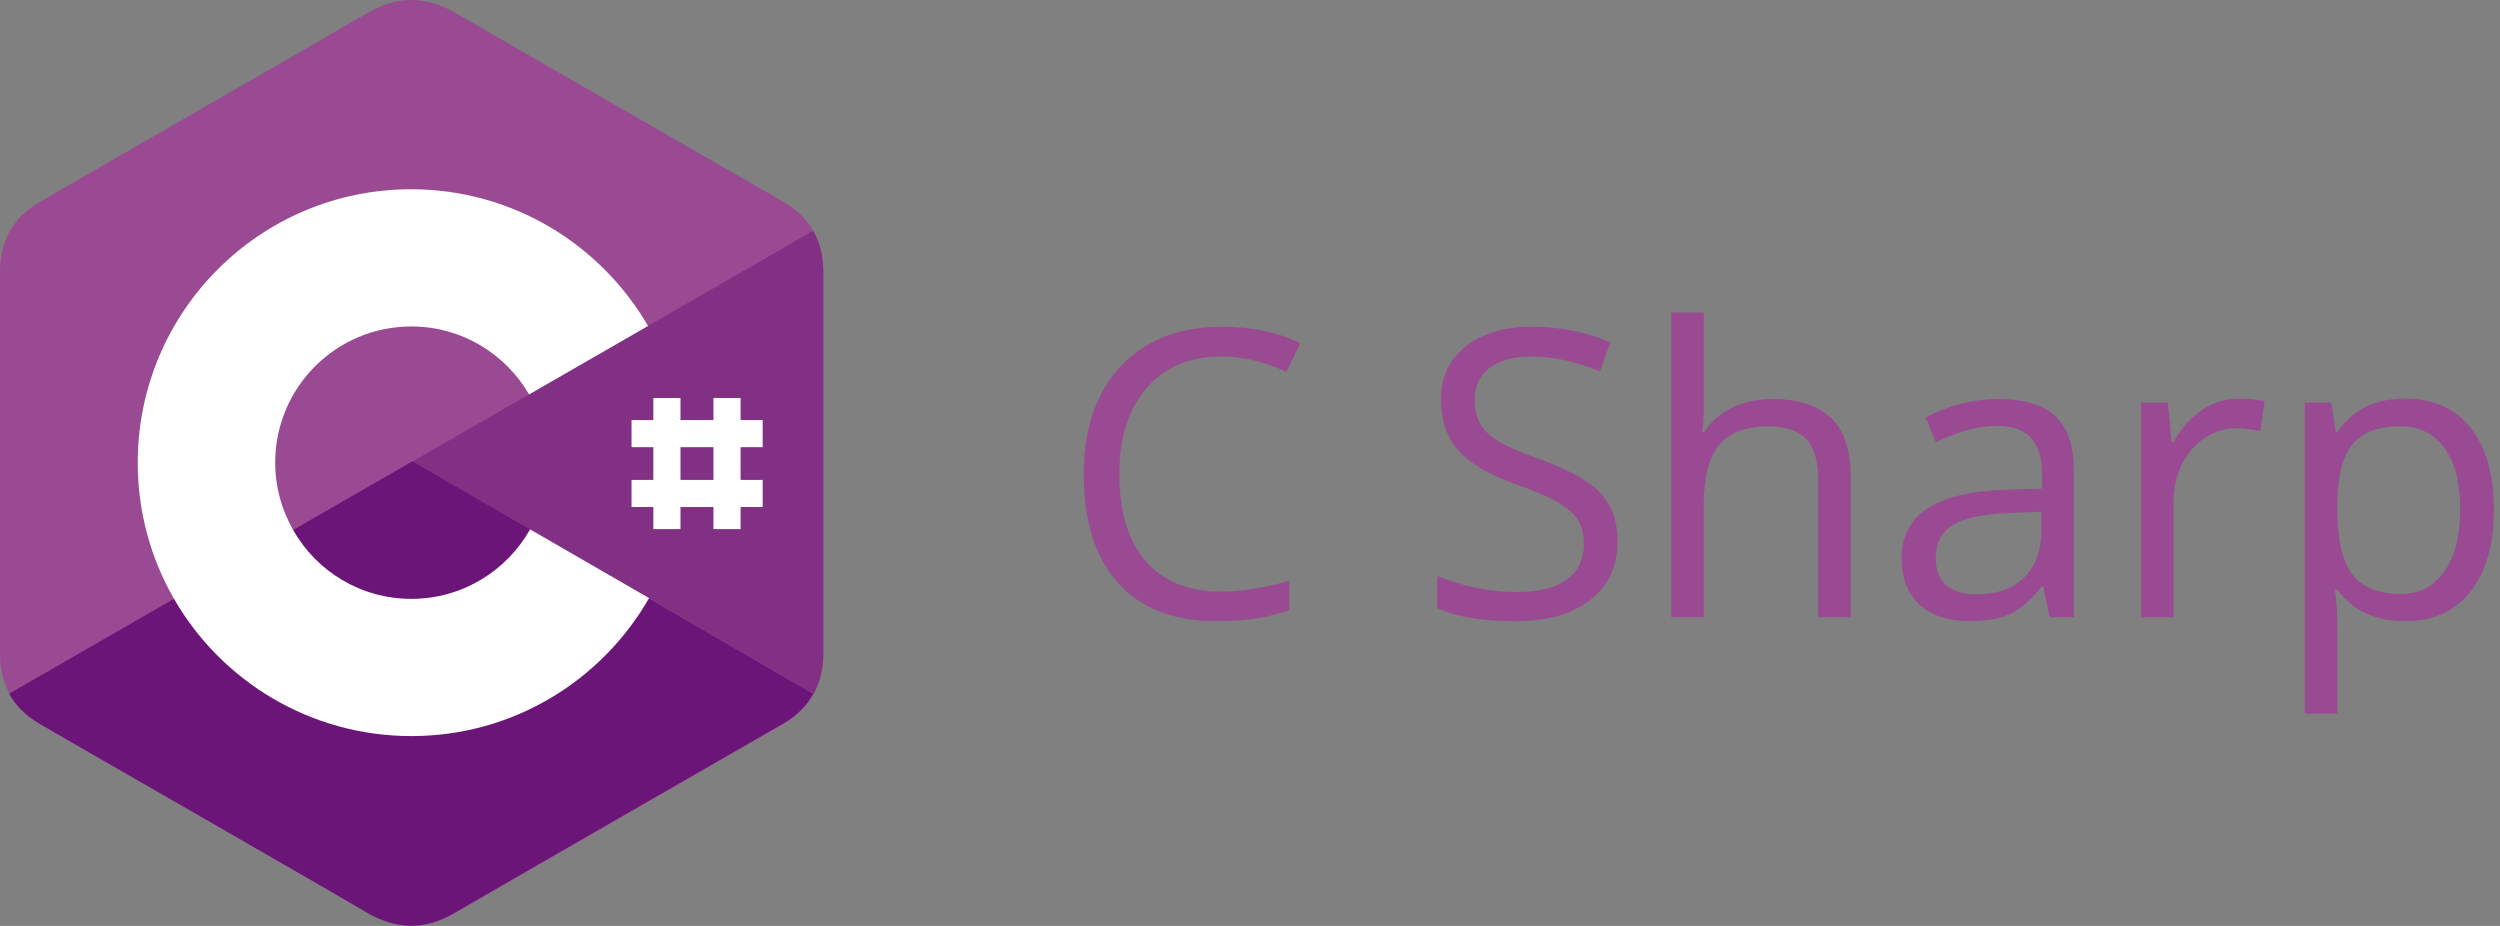
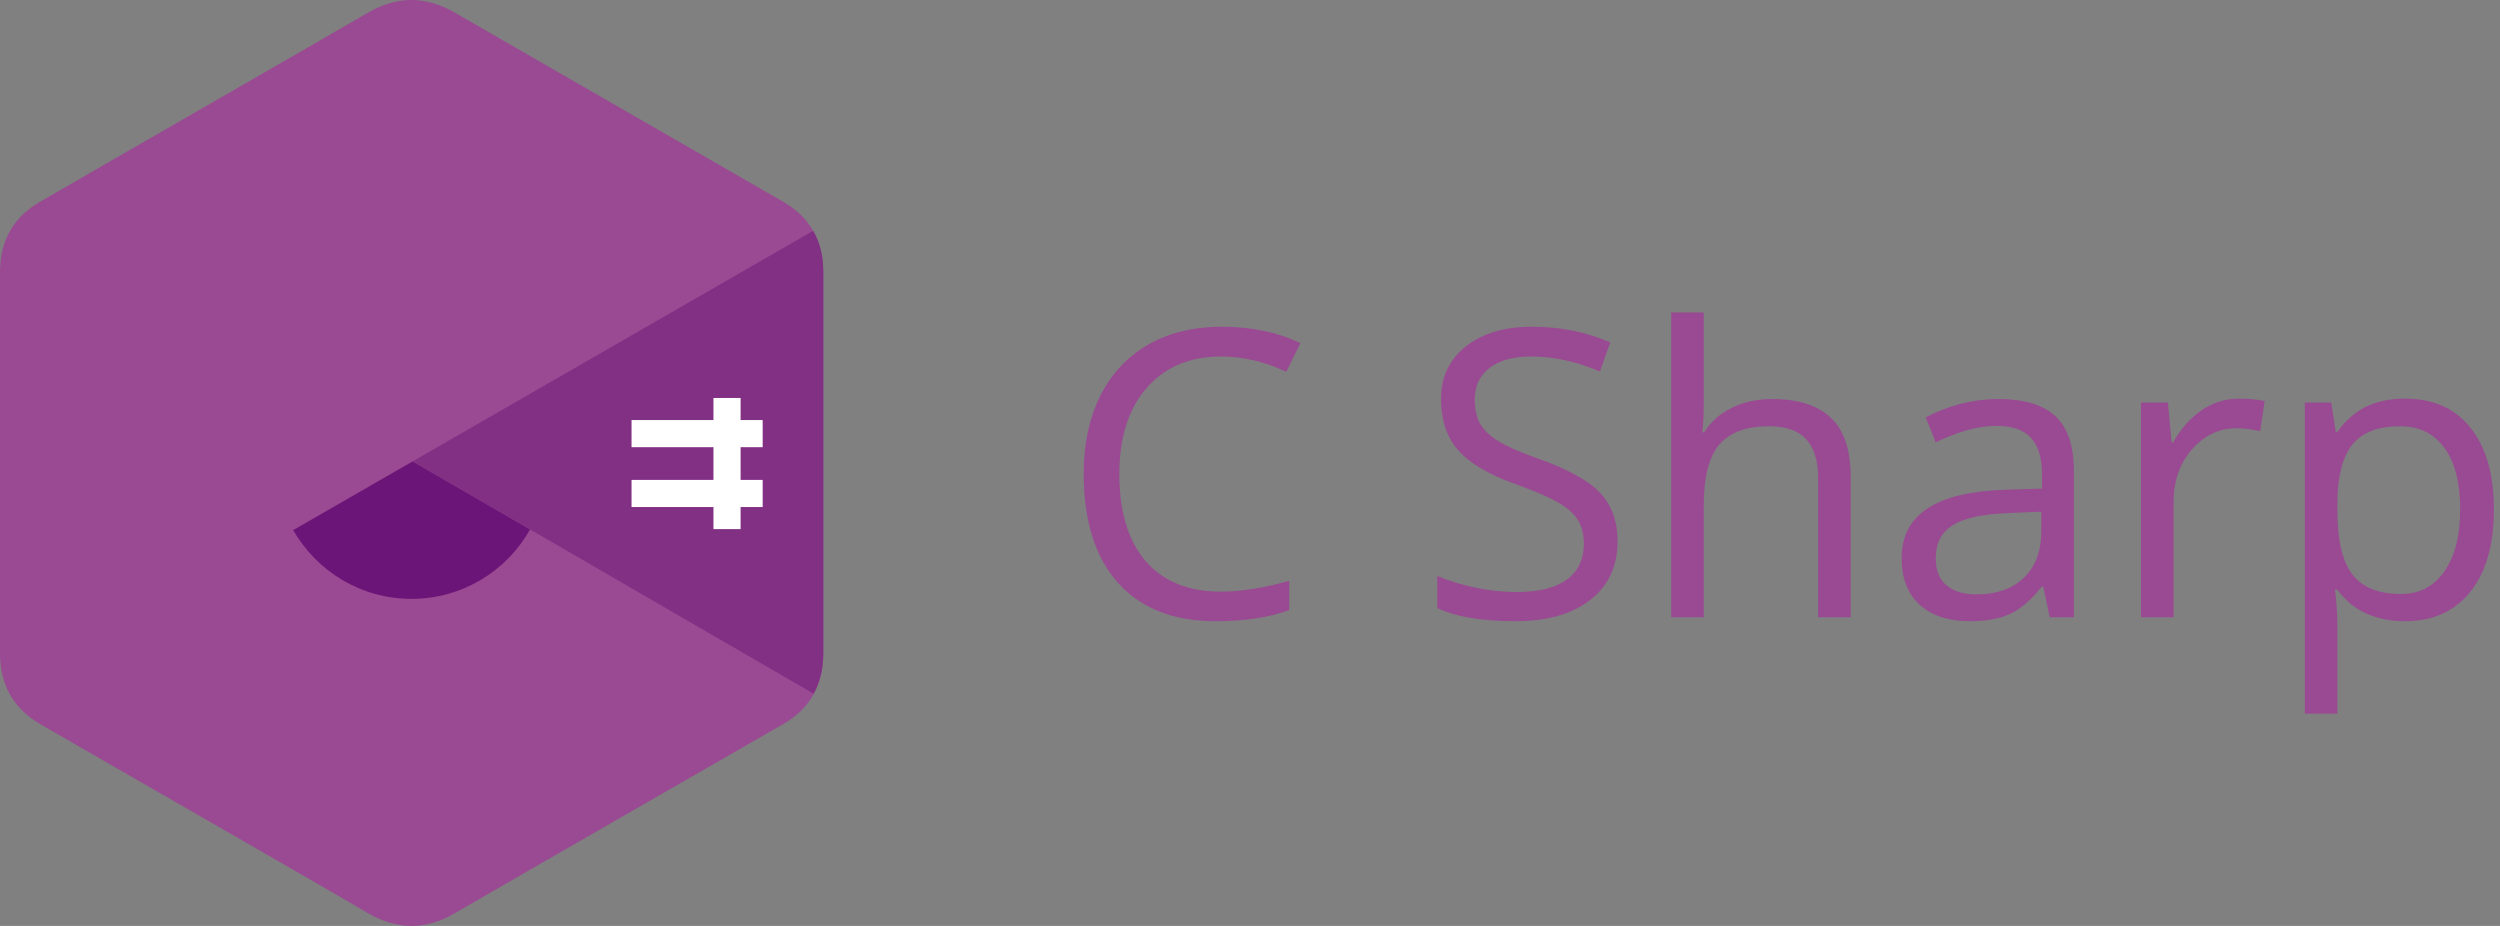
<svg xmlns="http://www.w3.org/2000/svg" width="162" height="60" viewBox="0 0 162 60" fill="none">
  <rect x="0" y="0" width="162" height="60" fill="#808080" stroke="none" />
  <path d="M79.135 23.102C77.095 23.102 75.483 23.784 74.298 25.146C73.121 26.501 72.533 28.358 72.533 30.72C72.533 33.149 73.1 35.028 74.234 36.356C75.377 37.677 77.002 38.337 79.109 38.337C80.404 38.337 81.881 38.104 83.54 37.639V39.53C82.254 40.013 80.667 40.254 78.779 40.254C76.046 40.254 73.934 39.425 72.444 37.766C70.963 36.107 70.223 33.75 70.223 30.694C70.223 28.782 70.578 27.106 71.289 25.667C72.008 24.228 73.041 23.119 74.387 22.341C75.741 21.562 77.332 21.173 79.16 21.173C81.107 21.173 82.808 21.528 84.264 22.239L83.35 24.093C81.945 23.433 80.54 23.102 79.135 23.102Z" fill="#9A4993" />
  <path d="M104.817 35.062C104.817 36.695 104.225 37.969 103.04 38.883C101.855 39.797 100.247 40.254 98.216 40.254C96.015 40.254 94.323 39.97 93.138 39.403V37.321C93.899 37.643 94.729 37.897 95.626 38.083C96.523 38.269 97.412 38.362 98.292 38.362C99.731 38.362 100.814 38.092 101.542 37.55C102.27 37 102.634 36.238 102.634 35.265C102.634 34.621 102.503 34.097 102.24 33.69C101.986 33.276 101.555 32.895 100.945 32.548C100.344 32.201 99.426 31.807 98.19 31.367C96.464 30.749 95.228 30.017 94.483 29.171C93.747 28.325 93.379 27.22 93.379 25.857C93.379 24.427 93.916 23.289 94.991 22.442C96.066 21.596 97.488 21.173 99.257 21.173C101.102 21.173 102.799 21.511 104.348 22.189L103.675 24.067C102.143 23.424 100.653 23.102 99.206 23.102C98.064 23.102 97.171 23.348 96.527 23.839C95.884 24.33 95.562 25.011 95.562 25.883C95.562 26.526 95.681 27.055 95.918 27.47C96.155 27.876 96.553 28.253 97.111 28.6C97.678 28.938 98.542 29.315 99.701 29.73C101.648 30.424 102.985 31.168 103.713 31.964C104.449 32.759 104.817 33.792 104.817 35.062Z" fill="#9A4993" />
  <path d="M117.817 40V30.999C117.817 29.865 117.559 29.019 117.043 28.46C116.527 27.901 115.718 27.622 114.618 27.622C113.154 27.622 112.083 28.02 111.406 28.815C110.738 29.611 110.403 30.914 110.403 32.726V40H108.296V20.246H110.403V26.226C110.403 26.945 110.369 27.542 110.302 28.016H110.429C110.843 27.347 111.432 26.822 112.193 26.441C112.964 26.052 113.84 25.857 114.821 25.857C116.522 25.857 117.796 26.264 118.643 27.076C119.497 27.88 119.925 29.162 119.925 30.923V40H117.817Z" fill="#9A4993" />
  <path d="M132.823 40L132.404 38.02H132.303C131.609 38.891 130.915 39.484 130.221 39.797C129.535 40.102 128.676 40.254 127.644 40.254C126.264 40.254 125.181 39.898 124.394 39.188C123.615 38.477 123.226 37.465 123.226 36.153C123.226 33.343 125.473 31.871 129.967 31.735L132.328 31.659V30.796C132.328 29.704 132.091 28.9 131.617 28.384C131.152 27.859 130.403 27.597 129.37 27.597C128.211 27.597 126.899 27.952 125.435 28.663L124.787 27.051C125.473 26.678 126.222 26.386 127.034 26.175C127.855 25.963 128.676 25.857 129.497 25.857C131.156 25.857 132.383 26.226 133.179 26.962C133.983 27.698 134.385 28.879 134.385 30.504V40H132.823ZM128.062 38.515C129.374 38.515 130.403 38.155 131.147 37.435C131.901 36.716 132.277 35.709 132.277 34.414V33.157L130.17 33.246C128.494 33.305 127.284 33.568 126.539 34.033C125.803 34.49 125.435 35.205 125.435 36.179C125.435 36.94 125.663 37.52 126.12 37.918C126.586 38.316 127.233 38.515 128.062 38.515Z" fill="#9A4993" />
  <path d="M145.087 25.832C145.705 25.832 146.259 25.883 146.75 25.984L146.458 27.939C145.882 27.812 145.375 27.749 144.935 27.749C143.809 27.749 142.844 28.206 142.04 29.12C141.244 30.034 140.847 31.172 140.847 32.535V40H138.739V26.086H140.479L140.72 28.663H140.821C141.338 27.758 141.96 27.059 142.688 26.568C143.415 26.078 144.215 25.832 145.087 25.832Z" fill="#9A4993" />
  <path d="M155.827 40.254C154.922 40.254 154.092 40.089 153.339 39.759C152.594 39.42 151.968 38.904 151.46 38.21H151.308C151.409 39.023 151.46 39.793 151.46 40.52V46.246H149.353V26.086H151.066L151.358 27.99H151.46C152.002 27.229 152.632 26.678 153.352 26.34C154.071 26.001 154.896 25.832 155.827 25.832C157.672 25.832 159.094 26.463 160.093 27.724C161.1 28.985 161.604 30.754 161.604 33.03C161.604 35.315 161.091 37.093 160.067 38.362C159.052 39.623 157.638 40.254 155.827 40.254ZM155.522 27.622C154.101 27.622 153.072 28.016 152.438 28.803C151.803 29.59 151.477 30.842 151.46 32.56V33.03C151.46 34.985 151.786 36.386 152.438 37.232C153.089 38.07 154.134 38.489 155.573 38.489C156.775 38.489 157.715 38.003 158.392 37.029C159.077 36.056 159.42 34.715 159.42 33.005C159.42 31.27 159.077 29.941 158.392 29.019C157.715 28.088 156.758 27.622 155.522 27.622Z" fill="#9A4993" />
  <path d="M53.349 17.621C53.349 16.619 53.136 15.714 52.692 14.959C52.264 14.203 51.623 13.578 50.769 13.085C43.669 8.992 36.552 4.9 29.452 0.808C27.529 -0.293 25.689 -0.261 23.782 0.857C20.955 2.517 6.788 10.636 2.58 13.085C0.838 14.087 0 15.632 0 17.637C0 25.872 0 34.122 0 42.356C0 43.342 0.214 44.213 0.625 44.969C1.052 45.742 1.709 46.399 2.58 46.909C6.804 49.358 20.955 57.46 23.782 59.137C25.689 60.254 27.546 60.304 29.452 59.186C36.552 55.077 43.669 51.001 50.769 46.909C51.656 46.399 52.297 45.758 52.725 44.969C53.136 44.213 53.349 43.342 53.349 42.356C53.349 42.34 53.349 25.855 53.349 17.621Z" fill="#9A4993" />
-   <path d="M26.74 29.898L0.592 44.953C1.019 45.726 1.677 46.383 2.548 46.893C6.771 49.342 20.922 57.444 23.749 59.12C25.656 60.238 27.513 60.287 29.419 59.17C36.52 55.061 43.636 50.985 50.736 46.893C51.624 46.383 52.264 45.742 52.692 44.953L26.74 29.898Z" fill="#6A1577" />
  <path d="M18.999 34.352C20.527 37.015 23.387 38.806 26.658 38.806C29.961 38.806 32.838 36.998 34.35 34.303L26.74 29.898L18.999 34.352Z" fill="#6A1577" />
  <path d="M53.349 17.621C53.349 16.619 53.135 15.714 52.692 14.959L26.74 29.898L52.724 44.953C53.135 44.197 53.349 43.326 53.349 42.34C53.349 42.34 53.349 25.855 53.349 17.621Z" fill="#813084" />
-   <path d="M34.35 34.303C32.838 36.982 29.962 38.806 26.659 38.806C23.372 38.806 20.512 37.015 19 34.352C18.26 33.054 17.833 31.575 17.833 29.98C17.833 25.099 21.777 21.155 26.659 21.155C29.913 21.155 32.756 22.93 34.285 25.559L41.993 21.122C38.919 15.83 33.2 12.263 26.642 12.263C16.847 12.263 8.925 20.201 8.925 29.98C8.925 33.185 9.779 36.209 11.275 38.806C14.332 44.115 20.084 47.698 26.659 47.698C33.249 47.698 39.002 44.099 42.059 38.757L34.35 34.303Z" fill="white" />
-   <path d="M44.096 25.789H42.337V34.286H44.096V25.789Z" fill="white" />
  <path d="M47.991 25.789H46.232V34.286H47.991V25.789Z" fill="white" />
  <path d="M49.421 27.219H40.924V28.977H49.421V27.219Z" fill="white" />
  <path d="M49.421 31.098H40.924V32.856H49.421V31.098Z" fill="white" />
</svg>